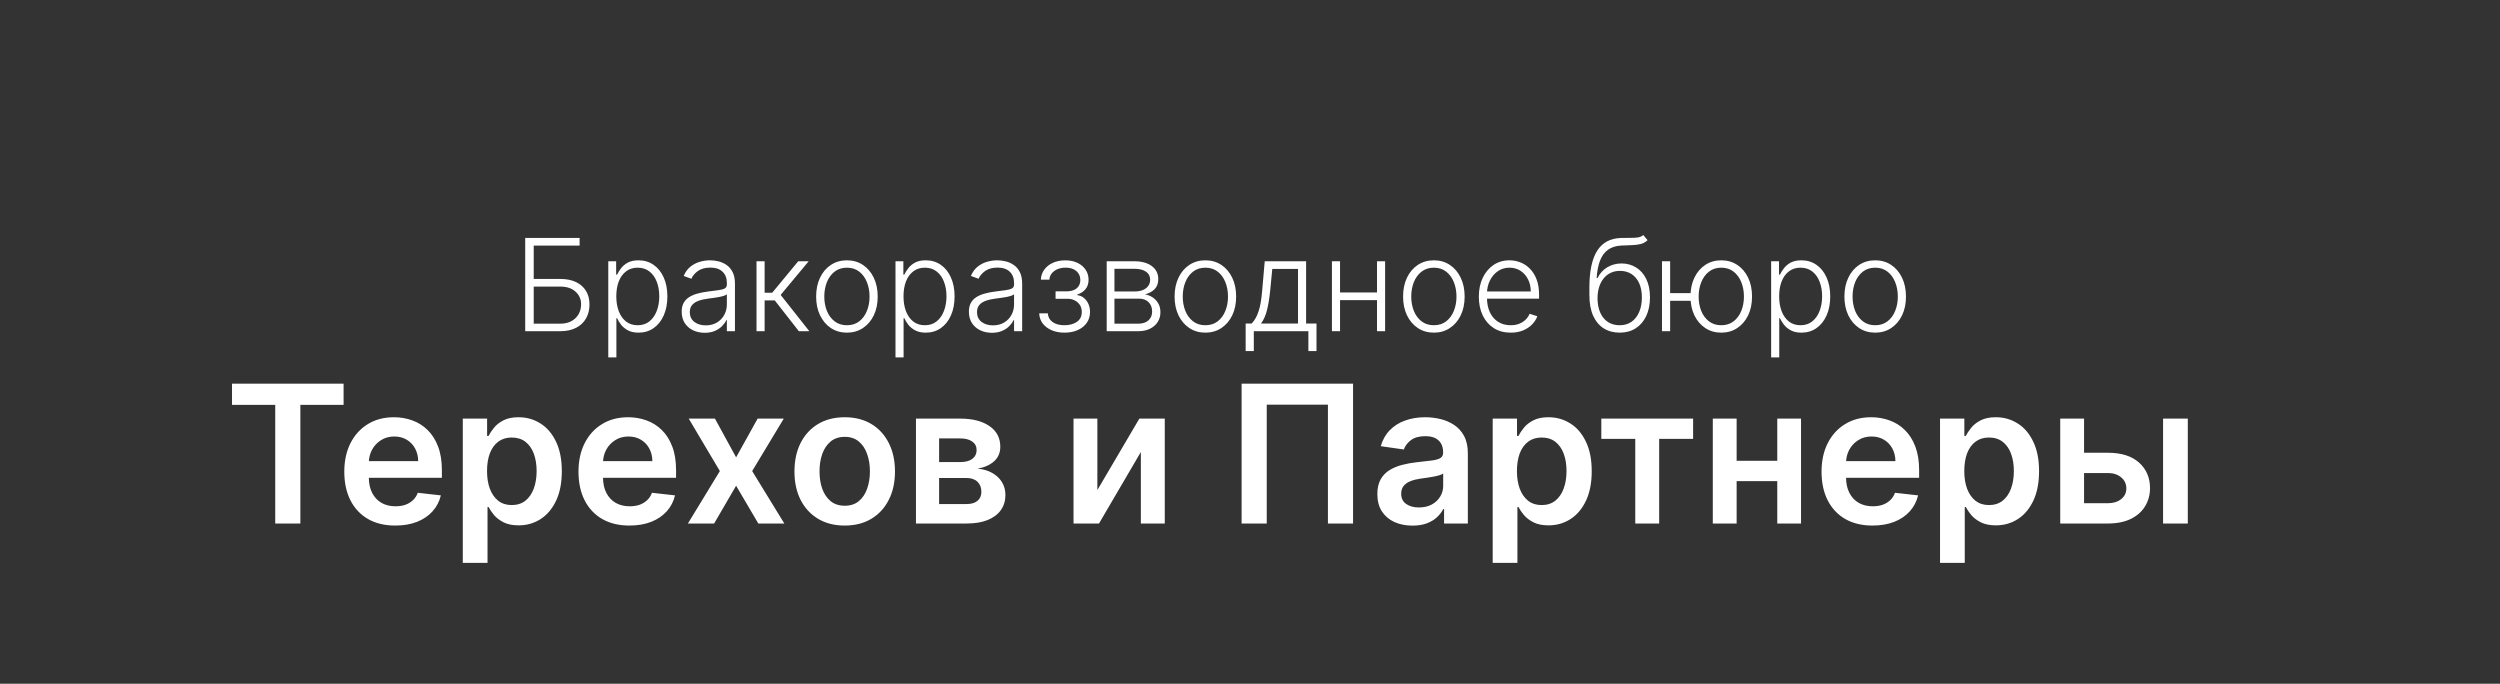
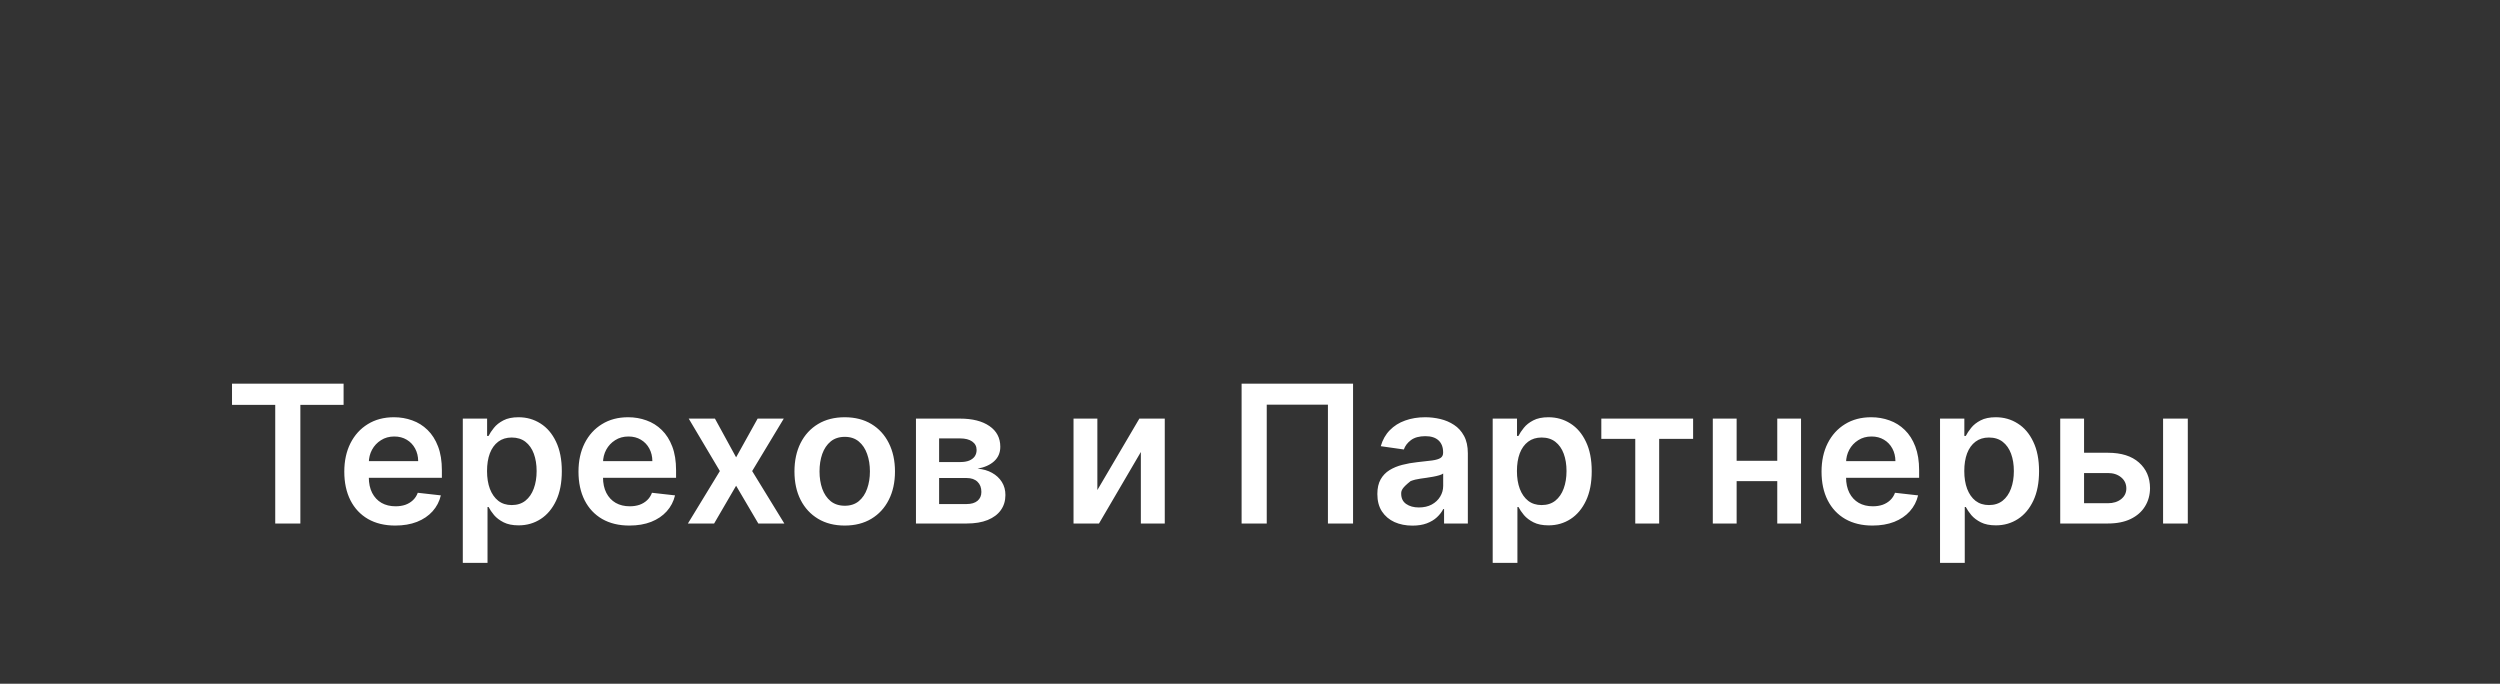
<svg xmlns="http://www.w3.org/2000/svg" width="234" height="64" viewBox="0 0 234 64" fill="none">
  <rect x="0" y="0" width="234" height="64" fill="#333333" stroke="none" />
-   <path d="M21.716 37.897V35.909H32.16V37.897H28.114V49H25.762V37.897H21.716ZM36.995 49.192C36.01 49.192 35.16 48.987 34.444 48.578C33.732 48.165 33.185 47.581 32.801 46.827C32.418 46.068 32.226 45.175 32.226 44.148C32.226 43.139 32.418 42.252 32.801 41.489C33.189 40.722 33.73 40.126 34.425 39.7C35.12 39.269 35.935 39.054 36.873 39.054C37.478 39.054 38.049 39.152 38.586 39.348C39.127 39.54 39.605 39.838 40.018 40.243C40.435 40.648 40.764 41.163 41.002 41.79C41.241 42.412 41.36 43.153 41.36 44.014V44.724H33.313V43.164H39.142C39.138 42.721 39.042 42.327 38.855 41.981C38.667 41.632 38.405 41.357 38.068 41.157C37.736 40.957 37.348 40.856 36.905 40.856C36.432 40.856 36.017 40.972 35.659 41.202C35.301 41.428 35.022 41.726 34.821 42.097C34.625 42.463 34.525 42.866 34.521 43.305V44.666C34.521 45.237 34.625 45.727 34.834 46.136C35.043 46.541 35.335 46.852 35.71 47.07C36.085 47.283 36.524 47.389 37.026 47.389C37.363 47.389 37.668 47.342 37.941 47.249C38.213 47.151 38.45 47.008 38.65 46.82C38.85 46.633 39.002 46.401 39.104 46.124L41.264 46.367C41.128 46.938 40.868 47.436 40.485 47.862C40.105 48.284 39.62 48.612 39.027 48.847C38.435 49.077 37.757 49.192 36.995 49.192ZM43.318 52.682V39.182H45.593V40.805H45.728C45.847 40.567 46.015 40.313 46.233 40.045C46.45 39.772 46.744 39.54 47.115 39.348C47.485 39.152 47.959 39.054 48.534 39.054C49.292 39.054 49.976 39.248 50.586 39.636C51.199 40.019 51.685 40.588 52.043 41.342C52.405 42.092 52.586 43.013 52.586 44.104C52.586 45.182 52.409 46.098 52.056 46.852C51.702 47.606 51.221 48.182 50.611 48.578C50.002 48.974 49.311 49.173 48.54 49.173C47.978 49.173 47.511 49.079 47.14 48.891C46.77 48.704 46.471 48.478 46.245 48.214C46.024 47.945 45.851 47.692 45.728 47.453H45.632V52.682H43.318ZM45.587 44.091C45.587 44.726 45.676 45.282 45.855 45.759C46.039 46.236 46.301 46.609 46.642 46.878C46.987 47.142 47.404 47.274 47.895 47.274C48.406 47.274 48.834 47.138 49.179 46.865C49.525 46.588 49.784 46.211 49.959 45.734C50.138 45.252 50.228 44.705 50.228 44.091C50.228 43.481 50.14 42.94 49.966 42.467C49.791 41.994 49.531 41.624 49.186 41.355C48.841 41.087 48.41 40.952 47.895 40.952C47.4 40.952 46.98 41.082 46.635 41.342C46.29 41.602 46.028 41.967 45.849 42.435C45.674 42.904 45.587 43.456 45.587 44.091ZM58.914 49.192C57.93 49.192 57.08 48.987 56.364 48.578C55.652 48.165 55.105 47.581 54.721 46.827C54.338 46.068 54.146 45.175 54.146 44.148C54.146 43.139 54.338 42.252 54.721 41.489C55.109 40.722 55.65 40.126 56.345 39.7C57.039 39.269 57.855 39.054 58.793 39.054C59.398 39.054 59.969 39.152 60.506 39.348C61.047 39.54 61.525 39.838 61.938 40.243C62.355 40.648 62.684 41.163 62.922 41.79C63.161 42.412 63.28 43.153 63.28 44.014V44.724H55.233V43.164H61.062C61.058 42.721 60.962 42.327 60.775 41.981C60.587 41.632 60.325 41.357 59.988 41.157C59.656 40.957 59.268 40.856 58.825 40.856C58.352 40.856 57.936 40.972 57.578 41.202C57.221 41.428 56.941 41.726 56.741 42.097C56.545 42.463 56.445 42.866 56.441 43.305V44.666C56.441 45.237 56.545 45.727 56.754 46.136C56.963 46.541 57.255 46.852 57.63 47.07C58.005 47.283 58.444 47.389 58.946 47.389C59.283 47.389 59.588 47.342 59.86 47.249C60.133 47.151 60.37 47.008 60.57 46.82C60.77 46.633 60.922 46.401 61.024 46.124L63.184 46.367C63.048 46.938 62.788 47.436 62.404 47.862C62.025 48.284 61.539 48.612 60.947 48.847C60.355 49.077 59.677 49.192 58.914 49.192ZM66.919 39.182L68.9 42.806L70.914 39.182H73.362L70.403 44.091L73.413 49H70.978L68.9 45.465L66.842 49H64.388L67.379 44.091L64.464 39.182H66.919ZM79.065 49.192C78.106 49.192 77.276 48.981 76.572 48.559C75.869 48.137 75.324 47.547 74.936 46.788C74.553 46.03 74.361 45.144 74.361 44.129C74.361 43.115 74.553 42.227 74.936 41.464C75.324 40.701 75.869 40.109 76.572 39.687C77.276 39.265 78.106 39.054 79.065 39.054C80.024 39.054 80.855 39.265 81.558 39.687C82.261 40.109 82.805 40.701 83.188 41.464C83.576 42.227 83.77 43.115 83.77 44.129C83.77 45.144 83.576 46.03 83.188 46.788C82.805 47.547 82.261 48.137 81.558 48.559C80.855 48.981 80.024 49.192 79.065 49.192ZM79.078 47.338C79.598 47.338 80.033 47.195 80.382 46.91C80.731 46.62 80.992 46.232 81.162 45.746C81.337 45.261 81.424 44.719 81.424 44.123C81.424 43.522 81.337 42.979 81.162 42.493C80.992 42.003 80.731 41.613 80.382 41.323C80.033 41.033 79.598 40.889 79.078 40.889C78.546 40.889 78.102 41.033 77.749 41.323C77.399 41.613 77.137 42.003 76.962 42.493C76.792 42.979 76.707 43.522 76.707 44.123C76.707 44.719 76.792 45.261 76.962 45.746C77.137 46.232 77.399 46.62 77.749 46.91C78.102 47.195 78.546 47.338 79.078 47.338ZM85.734 49V39.182H89.857C91.02 39.182 91.938 39.414 92.612 39.879C93.289 40.343 93.628 40.991 93.628 41.822C93.628 42.371 93.436 42.821 93.053 43.17C92.674 43.516 92.156 43.748 91.499 43.867C92.015 43.91 92.467 44.04 92.855 44.257C93.247 44.474 93.553 44.76 93.775 45.114C93.997 45.467 94.107 45.874 94.107 46.334C94.107 46.876 93.965 47.347 93.679 47.747C93.398 48.144 92.987 48.452 92.445 48.674C91.909 48.891 91.257 49 90.49 49H85.734ZM87.901 47.178H90.49C90.916 47.178 91.25 47.078 91.493 46.878C91.736 46.673 91.857 46.396 91.857 46.047C91.857 45.642 91.736 45.325 91.493 45.094C91.25 44.86 90.916 44.743 90.49 44.743H87.901V47.178ZM87.901 43.247H89.901C90.217 43.247 90.487 43.202 90.713 43.113C90.939 43.019 91.112 42.889 91.231 42.723C91.35 42.553 91.41 42.35 91.41 42.116C91.41 41.779 91.272 41.515 90.995 41.323C90.722 41.131 90.343 41.035 89.857 41.035H87.901V43.247ZM102.713 45.868L106.644 39.182H109.022V49H106.784V42.307L102.866 49H100.482V39.182H102.713V45.868ZM126.646 35.909V49H124.294V37.878H118.567V49H116.214V35.909H126.646ZM132.206 49.198C131.583 49.198 131.023 49.087 130.525 48.866C130.03 48.64 129.638 48.307 129.348 47.869C129.063 47.43 128.92 46.889 128.92 46.245C128.92 45.691 129.022 45.233 129.227 44.871C129.431 44.508 129.711 44.219 130.064 44.001C130.418 43.784 130.816 43.62 131.26 43.509C131.707 43.394 132.169 43.311 132.647 43.26C133.222 43.2 133.689 43.147 134.047 43.1C134.404 43.049 134.664 42.972 134.826 42.87C134.993 42.764 135.076 42.599 135.076 42.378V42.34C135.076 41.858 134.933 41.485 134.647 41.221C134.362 40.957 133.951 40.825 133.414 40.825C132.847 40.825 132.397 40.948 132.065 41.195C131.737 41.443 131.515 41.734 131.4 42.071L129.24 41.764C129.41 41.168 129.691 40.669 130.083 40.269C130.475 39.864 130.955 39.561 131.522 39.361C132.088 39.156 132.715 39.054 133.401 39.054C133.874 39.054 134.345 39.109 134.814 39.22C135.282 39.331 135.711 39.514 136.098 39.77C136.486 40.021 136.797 40.364 137.032 40.799C137.27 41.234 137.39 41.777 137.39 42.429V49H135.165V47.651H135.088C134.948 47.924 134.75 48.18 134.494 48.418C134.243 48.653 133.925 48.842 133.542 48.987C133.162 49.128 132.717 49.198 132.206 49.198ZM132.806 47.498C133.271 47.498 133.674 47.406 134.015 47.223C134.355 47.035 134.618 46.788 134.801 46.481C134.988 46.175 135.082 45.84 135.082 45.478V44.321C135.01 44.381 134.886 44.436 134.711 44.487C134.541 44.538 134.349 44.583 134.136 44.621C133.923 44.66 133.712 44.694 133.503 44.724C133.294 44.754 133.113 44.779 132.96 44.8C132.615 44.847 132.306 44.924 132.033 45.031C131.76 45.137 131.545 45.286 131.387 45.478C131.23 45.666 131.151 45.908 131.151 46.207C131.151 46.633 131.306 46.955 131.618 47.172C131.929 47.389 132.325 47.498 132.806 47.498ZM139.716 52.682V39.182H141.992V40.805H142.126C142.245 40.567 142.414 40.313 142.631 40.045C142.848 39.772 143.142 39.54 143.513 39.348C143.884 39.152 144.357 39.054 144.932 39.054C145.691 39.054 146.375 39.248 146.984 39.636C147.598 40.019 148.083 40.588 148.441 41.342C148.804 42.092 148.985 43.013 148.985 44.104C148.985 45.182 148.808 46.098 148.454 46.852C148.1 47.606 147.619 48.182 147.01 48.578C146.4 48.974 145.71 49.173 144.939 49.173C144.376 49.173 143.909 49.079 143.539 48.891C143.168 48.704 142.87 48.478 142.644 48.214C142.422 47.945 142.25 47.692 142.126 47.453H142.03V52.682H139.716ZM141.985 44.091C141.985 44.726 142.075 45.282 142.254 45.759C142.437 46.236 142.699 46.609 143.04 46.878C143.385 47.142 143.803 47.274 144.293 47.274C144.804 47.274 145.233 47.138 145.578 46.865C145.923 46.588 146.183 46.211 146.358 45.734C146.537 45.252 146.626 44.705 146.626 44.091C146.626 43.481 146.539 42.94 146.364 42.467C146.189 41.994 145.929 41.624 145.584 41.355C145.239 41.087 144.809 40.952 144.293 40.952C143.799 40.952 143.379 41.082 143.034 41.342C142.689 41.602 142.426 41.967 142.248 42.435C142.073 42.904 141.985 43.456 141.985 44.091ZM149.884 41.08V39.182H158.475V41.08H155.298V49H153.061V41.08H149.884ZM167.061 43.132V45.031H161.833V43.132H167.061ZM162.549 39.182V49H160.318V39.182H162.549ZM168.576 39.182V49H166.352V39.182H168.576ZM175.264 49.192C174.28 49.192 173.43 48.987 172.714 48.578C172.002 48.165 171.454 47.581 171.071 46.827C170.687 46.068 170.496 45.175 170.496 44.148C170.496 43.139 170.687 42.252 171.071 41.489C171.459 40.722 172 40.126 172.694 39.7C173.389 39.269 174.205 39.054 175.143 39.054C175.748 39.054 176.319 39.152 176.856 39.348C177.397 39.54 177.874 39.838 178.287 40.243C178.705 40.648 179.033 41.163 179.272 41.79C179.51 42.412 179.63 43.153 179.63 44.014V44.724H171.582V43.164H177.412C177.407 42.721 177.312 42.327 177.124 41.981C176.937 41.632 176.675 41.357 176.338 41.157C176.006 40.957 175.618 40.856 175.175 40.856C174.702 40.856 174.286 40.972 173.928 41.202C173.57 41.428 173.291 41.726 173.091 42.097C172.895 42.463 172.795 42.866 172.79 43.305V44.666C172.79 45.237 172.895 45.727 173.104 46.136C173.312 46.541 173.604 46.852 173.979 47.07C174.354 47.283 174.793 47.389 175.296 47.389C175.633 47.389 175.937 47.342 176.21 47.249C176.483 47.151 176.719 47.008 176.92 46.82C177.12 46.633 177.271 46.401 177.373 46.124L179.534 46.367C179.398 46.938 179.138 47.436 178.754 47.862C178.375 48.284 177.889 48.612 177.297 48.847C176.704 49.077 176.027 49.192 175.264 49.192ZM181.587 52.682V39.182H183.863V40.805H183.997C184.116 40.567 184.285 40.313 184.502 40.045C184.719 39.772 185.013 39.54 185.384 39.348C185.755 39.152 186.228 39.054 186.803 39.054C187.562 39.054 188.246 39.248 188.855 39.636C189.469 40.019 189.955 40.588 190.312 41.342C190.675 42.092 190.856 43.013 190.856 44.104C190.856 45.182 190.679 46.098 190.325 46.852C189.972 47.606 189.49 48.182 188.881 48.578C188.271 48.974 187.581 49.173 186.81 49.173C186.247 49.173 185.781 49.079 185.41 48.891C185.039 48.704 184.741 48.478 184.515 48.214C184.293 47.945 184.121 47.692 183.997 47.453H183.901V52.682H181.587ZM183.857 44.091C183.857 44.726 183.946 45.282 184.125 45.759C184.308 46.236 184.57 46.609 184.911 46.878C185.256 47.142 185.674 47.274 186.164 47.274C186.675 47.274 187.104 47.138 187.449 46.865C187.794 46.588 188.054 46.211 188.229 45.734C188.408 45.252 188.497 44.705 188.497 44.091C188.497 43.481 188.41 42.94 188.235 42.467C188.06 41.994 187.8 41.624 187.455 41.355C187.11 41.087 186.68 40.952 186.164 40.952C185.67 40.952 185.25 41.082 184.905 41.342C184.56 41.602 184.298 41.967 184.119 42.435C183.944 42.904 183.857 43.456 183.857 44.091ZM194.403 42.378H197.299C198.552 42.378 199.521 42.682 200.207 43.292C200.893 43.901 201.239 44.7 201.243 45.689C201.239 46.332 201.081 46.903 200.77 47.402C200.463 47.901 200.016 48.293 199.428 48.578C198.844 48.859 198.134 49 197.299 49H192.837V39.182H195.068V47.102H197.299C197.802 47.102 198.215 46.974 198.539 46.718C198.863 46.458 199.025 46.126 199.025 45.721C199.025 45.295 198.863 44.947 198.539 44.679C198.215 44.41 197.802 44.276 197.299 44.276H194.403V42.378ZM202.464 49V39.182H204.778V49H202.464Z" fill="white" />
-   <path d="M49.159 31V22.273H54.251V22.989H49.956V26.108H52.432C53.014 26.108 53.508 26.206 53.915 26.402C54.324 26.598 54.636 26.875 54.852 27.233C55.068 27.591 55.176 28.011 55.176 28.494C55.176 28.994 55.068 29.432 54.852 29.807C54.639 30.182 54.328 30.474 53.919 30.685C53.513 30.895 53.017 31 52.432 31H49.159ZM49.956 30.297H52.432C52.849 30.297 53.203 30.216 53.493 30.054C53.785 29.889 54.008 29.671 54.162 29.398C54.315 29.122 54.392 28.815 54.392 28.477C54.392 28.009 54.219 27.616 53.872 27.301C53.528 26.983 53.048 26.824 52.432 26.824H49.956V30.297ZM56.935 33.455V24.454H57.672V25.703H57.762C57.853 25.507 57.978 25.307 58.137 25.102C58.296 24.895 58.506 24.72 58.767 24.578C59.032 24.436 59.364 24.365 59.765 24.365C60.304 24.365 60.776 24.507 61.179 24.791C61.586 25.072 61.901 25.467 62.125 25.976C62.353 26.482 62.466 27.071 62.466 27.744C62.466 28.421 62.353 29.013 62.125 29.521C61.901 30.03 61.586 30.426 61.179 30.71C60.776 30.994 60.307 31.136 59.773 31.136C59.378 31.136 59.047 31.065 58.78 30.923C58.516 30.781 58.301 30.607 58.137 30.399C57.975 30.189 57.85 29.984 57.762 29.785H57.694V33.455H56.935ZM57.685 27.732C57.685 28.26 57.763 28.729 57.919 29.138C58.078 29.544 58.306 29.864 58.601 30.097C58.9 30.327 59.26 30.442 59.684 30.442C60.118 30.442 60.485 30.322 60.783 30.084C61.084 29.842 61.313 29.517 61.469 29.108C61.628 28.699 61.708 28.24 61.708 27.732C61.708 27.229 61.63 26.776 61.473 26.372C61.32 25.969 61.093 25.649 60.791 25.413C60.49 25.175 60.121 25.055 59.684 25.055C59.258 25.055 58.895 25.171 58.597 25.401C58.299 25.628 58.071 25.943 57.915 26.347C57.762 26.747 57.685 27.209 57.685 27.732ZM65.959 31.149C65.564 31.149 65.203 31.072 64.876 30.919C64.549 30.763 64.289 30.538 64.096 30.246C63.903 29.95 63.806 29.592 63.806 29.172C63.806 28.848 63.867 28.575 63.99 28.354C64.112 28.132 64.285 27.95 64.51 27.808C64.734 27.666 65 27.554 65.306 27.472C65.613 27.389 65.951 27.325 66.321 27.28C66.687 27.234 66.997 27.195 67.25 27.16C67.505 27.126 67.7 27.072 67.834 26.999C67.967 26.925 68.034 26.805 68.034 26.641V26.487C68.034 26.041 67.9 25.69 67.633 25.435C67.369 25.176 66.988 25.047 66.491 25.047C66.019 25.047 65.635 25.151 65.336 25.358C65.041 25.565 64.834 25.81 64.714 26.091L63.994 25.831C64.142 25.473 64.346 25.188 64.608 24.974C64.869 24.759 65.162 24.604 65.485 24.51C65.809 24.413 66.137 24.365 66.47 24.365C66.72 24.365 66.98 24.398 67.25 24.463C67.522 24.528 67.775 24.642 68.008 24.804C68.241 24.963 68.43 25.186 68.575 25.473C68.72 25.757 68.792 26.118 68.792 26.555V31H68.034V29.965H67.987C67.896 30.158 67.761 30.345 67.582 30.527C67.403 30.709 67.179 30.858 66.909 30.974C66.639 31.091 66.322 31.149 65.959 31.149ZM66.061 30.454C66.464 30.454 66.814 30.365 67.109 30.186C67.404 30.007 67.632 29.77 67.791 29.474C67.953 29.176 68.034 28.848 68.034 28.49V27.544C67.977 27.598 67.882 27.646 67.748 27.689C67.618 27.732 67.466 27.77 67.292 27.804C67.122 27.835 66.951 27.862 66.781 27.885C66.61 27.908 66.457 27.928 66.321 27.945C65.951 27.99 65.636 28.061 65.375 28.158C65.113 28.254 64.913 28.388 64.774 28.558C64.635 28.726 64.565 28.942 64.565 29.206C64.565 29.604 64.707 29.912 64.991 30.131C65.275 30.347 65.632 30.454 66.061 30.454ZM70.81 31V24.454H71.569V27.399H72.28L74.713 24.454H75.694L73.069 27.604L75.753 31H74.773L72.515 28.115H71.569V31H70.81ZM79.272 31.136C78.707 31.136 78.207 30.993 77.772 30.706C77.34 30.419 77.002 30.023 76.758 29.517C76.513 29.009 76.391 28.422 76.391 27.757C76.391 27.087 76.513 26.497 76.758 25.989C77.002 25.477 77.34 25.079 77.772 24.796C78.207 24.509 78.707 24.365 79.272 24.365C79.837 24.365 80.336 24.509 80.768 24.796C81.2 25.082 81.538 25.48 81.782 25.989C82.029 26.497 82.153 27.087 82.153 27.757C82.153 28.422 82.031 29.009 81.786 29.517C81.542 30.023 81.202 30.419 80.768 30.706C80.336 30.993 79.837 31.136 79.272 31.136ZM79.272 30.442C79.727 30.442 80.112 30.32 80.427 30.075C80.742 29.831 80.981 29.506 81.143 29.099C81.308 28.693 81.39 28.246 81.39 27.757C81.39 27.268 81.308 26.82 81.143 26.41C80.981 26.001 80.742 25.673 80.427 25.426C80.112 25.179 79.727 25.055 79.272 25.055C78.82 25.055 78.435 25.179 78.117 25.426C77.802 25.673 77.562 26.001 77.397 26.41C77.235 26.82 77.154 27.268 77.154 27.757C77.154 28.246 77.235 28.693 77.397 29.099C77.562 29.506 77.802 29.831 78.117 30.075C78.433 30.32 78.817 30.442 79.272 30.442ZM83.818 33.455V24.454H84.555V25.703H84.644C84.735 25.507 84.86 25.307 85.019 25.102C85.179 24.895 85.389 24.72 85.65 24.578C85.914 24.436 86.247 24.365 86.647 24.365C87.187 24.365 87.659 24.507 88.062 24.791C88.468 25.072 88.784 25.467 89.008 25.976C89.235 26.482 89.349 27.071 89.349 27.744C89.349 28.421 89.235 29.013 89.008 29.521C88.784 30.03 88.468 30.426 88.062 30.71C87.659 30.994 87.19 31.136 86.656 31.136C86.261 31.136 85.93 31.065 85.663 30.923C85.399 30.781 85.184 30.607 85.019 30.399C84.858 30.189 84.733 29.984 84.644 29.785H84.576V33.455H83.818ZM84.568 27.732C84.568 28.26 84.646 28.729 84.802 29.138C84.961 29.544 85.189 29.864 85.484 30.097C85.782 30.327 86.143 30.442 86.566 30.442C87.001 30.442 87.368 30.322 87.666 30.084C87.967 29.842 88.196 29.517 88.352 29.108C88.511 28.699 88.591 28.24 88.591 27.732C88.591 27.229 88.512 26.776 88.356 26.372C88.203 25.969 87.975 25.649 87.674 25.413C87.373 25.175 87.004 25.055 86.566 25.055C86.14 25.055 85.778 25.171 85.48 25.401C85.181 25.628 84.954 25.943 84.798 26.347C84.644 26.747 84.568 27.209 84.568 27.732ZM92.841 31.149C92.446 31.149 92.086 31.072 91.759 30.919C91.432 30.763 91.172 30.538 90.979 30.246C90.786 29.95 90.689 29.592 90.689 29.172C90.689 28.848 90.75 28.575 90.873 28.354C90.995 28.132 91.168 27.95 91.392 27.808C91.617 27.666 91.882 27.554 92.189 27.472C92.496 27.389 92.834 27.325 93.204 27.28C93.57 27.234 93.88 27.195 94.132 27.16C94.388 27.126 94.583 27.072 94.716 26.999C94.85 26.925 94.916 26.805 94.916 26.641V26.487C94.916 26.041 94.783 25.69 94.516 25.435C94.252 25.176 93.871 25.047 93.374 25.047C92.902 25.047 92.517 25.151 92.219 25.358C91.924 25.565 91.716 25.81 91.597 26.091L90.877 25.831C91.025 25.473 91.229 25.188 91.49 24.974C91.752 24.759 92.044 24.604 92.368 24.51C92.692 24.413 93.02 24.365 93.353 24.365C93.603 24.365 93.863 24.398 94.132 24.463C94.405 24.528 94.658 24.642 94.891 24.804C95.124 24.963 95.313 25.186 95.458 25.473C95.603 25.757 95.675 26.118 95.675 26.555V31H94.916V29.965H94.87C94.779 30.158 94.644 30.345 94.465 30.527C94.286 30.709 94.061 30.858 93.791 30.974C93.522 31.091 93.205 31.149 92.841 31.149ZM92.944 30.454C93.347 30.454 93.696 30.365 93.992 30.186C94.287 30.007 94.515 29.77 94.674 29.474C94.836 29.176 94.916 28.848 94.916 28.49V27.544C94.86 27.598 94.765 27.646 94.631 27.689C94.5 27.732 94.348 27.77 94.175 27.804C94.005 27.835 93.834 27.862 93.664 27.885C93.493 27.908 93.34 27.928 93.204 27.945C92.834 27.99 92.519 28.061 92.257 28.158C91.996 28.254 91.796 28.388 91.657 28.558C91.517 28.726 91.448 28.942 91.448 29.206C91.448 29.604 91.59 29.912 91.874 30.131C92.158 30.347 92.515 30.454 92.944 30.454ZM97.271 29.329H98.076C98.099 29.679 98.25 29.952 98.528 30.148C98.806 30.344 99.173 30.442 99.627 30.442C100.099 30.442 100.488 30.337 100.795 30.126C101.102 29.913 101.255 29.604 101.255 29.197C101.255 28.95 101.197 28.736 101.081 28.554C100.967 28.372 100.811 28.23 100.612 28.128C100.416 28.023 100.193 27.969 99.943 27.966H98.801V27.271H99.93C100.319 27.249 100.615 27.143 100.816 26.956C101.018 26.766 101.119 26.517 101.119 26.21C101.119 25.861 100.995 25.581 100.748 25.371C100.501 25.158 100.166 25.051 99.743 25.051C99.314 25.051 98.957 25.156 98.673 25.366C98.389 25.577 98.238 25.847 98.221 26.176H97.424C97.439 25.821 97.545 25.509 97.744 25.239C97.943 24.966 98.211 24.753 98.549 24.599C98.89 24.446 99.277 24.369 99.709 24.369C100.152 24.369 100.537 24.449 100.863 24.608C101.19 24.767 101.443 24.984 101.622 25.26C101.801 25.533 101.89 25.842 101.89 26.189C101.89 26.55 101.791 26.847 101.592 27.079C101.396 27.31 101.145 27.472 100.838 27.565V27.629C101.071 27.655 101.275 27.74 101.451 27.885C101.63 28.03 101.771 28.216 101.873 28.443C101.975 28.671 102.027 28.922 102.027 29.197C102.027 29.584 101.926 29.923 101.724 30.216C101.522 30.506 101.241 30.732 100.88 30.893C100.522 31.055 100.109 31.136 99.64 31.136C99.189 31.136 98.787 31.061 98.434 30.91C98.082 30.757 97.802 30.546 97.595 30.276C97.39 30.003 97.282 29.688 97.271 29.329ZM103.587 31V24.454H106.165C106.862 24.454 107.41 24.605 107.81 24.906C108.214 25.207 108.415 25.614 108.415 26.125C108.415 26.514 108.303 26.825 108.079 27.058C107.854 27.291 107.553 27.456 107.175 27.553C107.428 27.595 107.663 27.688 107.879 27.829C108.097 27.972 108.275 28.159 108.411 28.392C108.548 28.625 108.616 28.903 108.616 29.227C108.616 29.568 108.531 29.872 108.36 30.139C108.19 30.406 107.95 30.616 107.64 30.77C107.33 30.923 106.964 31 106.54 31H103.587ZM104.312 30.297H106.54C106.941 30.297 107.258 30.195 107.491 29.99C107.724 29.783 107.84 29.507 107.84 29.163C107.84 28.797 107.729 28.504 107.508 28.285C107.289 28.064 106.995 27.953 106.626 27.953H104.312V30.297ZM104.312 27.28H106.212C106.508 27.28 106.763 27.234 106.979 27.143C107.195 27.053 107.362 26.925 107.478 26.76C107.597 26.592 107.656 26.396 107.653 26.172C107.653 25.851 107.522 25.602 107.261 25.426C106.999 25.247 106.634 25.158 106.165 25.158H104.312V27.28ZM112.823 31.136C112.257 31.136 111.757 30.993 111.323 30.706C110.891 30.419 110.553 30.023 110.309 29.517C110.064 29.009 109.942 28.422 109.942 27.757C109.942 27.087 110.064 26.497 110.309 25.989C110.553 25.477 110.891 25.079 111.323 24.796C111.757 24.509 112.257 24.365 112.823 24.365C113.388 24.365 113.887 24.509 114.319 24.796C114.75 25.082 115.088 25.48 115.333 25.989C115.58 26.497 115.703 27.087 115.703 27.757C115.703 28.422 115.581 29.009 115.337 29.517C115.093 30.023 114.753 30.419 114.319 30.706C113.887 30.993 113.388 31.136 112.823 31.136ZM112.823 30.442C113.277 30.442 113.662 30.32 113.978 30.075C114.293 29.831 114.532 29.506 114.694 29.099C114.858 28.693 114.941 28.246 114.941 27.757C114.941 27.268 114.858 26.82 114.694 26.41C114.532 26.001 114.293 25.673 113.978 25.426C113.662 25.179 113.277 25.055 112.823 25.055C112.371 25.055 111.986 25.179 111.668 25.426C111.353 25.673 111.113 26.001 110.948 26.41C110.786 26.82 110.705 27.268 110.705 27.757C110.705 28.246 110.786 28.693 110.948 29.099C111.113 29.506 111.353 29.831 111.668 30.075C111.983 30.32 112.368 30.442 112.823 30.442ZM116.593 32.862V30.284H117.16C117.302 30.125 117.425 29.953 117.531 29.768C117.636 29.584 117.727 29.374 117.803 29.138C117.883 28.899 117.95 28.622 118.004 28.307C118.058 27.989 118.103 27.618 118.14 27.195L118.379 24.454H122.252V30.284H123.224V32.862H122.465V31H117.356V32.862H116.593ZM118.033 30.284H121.494V25.171H119.086L118.89 27.195C118.822 27.882 118.725 28.482 118.6 28.993C118.475 29.504 118.286 29.935 118.033 30.284ZM129.088 27.374V28.09H125.24V27.374H129.088ZM125.428 24.454V31H124.669V24.454H125.428ZM129.647 24.454V31H128.888V24.454H129.647ZM134.21 31.136C133.644 31.136 133.144 30.993 132.71 30.706C132.278 30.419 131.94 30.023 131.695 29.517C131.451 29.009 131.329 28.422 131.329 27.757C131.329 27.087 131.451 26.497 131.695 25.989C131.94 25.477 132.278 25.079 132.71 24.796C133.144 24.509 133.644 24.365 134.21 24.365C134.775 24.365 135.273 24.509 135.705 24.796C136.137 25.082 136.475 25.48 136.719 25.989C136.967 26.497 137.09 27.087 137.09 27.757C137.09 28.422 136.968 29.009 136.724 29.517C136.479 30.023 136.14 30.419 135.705 30.706C135.273 30.993 134.775 31.136 134.21 31.136ZM134.21 30.442C134.664 30.442 135.049 30.32 135.364 30.075C135.68 29.831 135.918 29.506 136.08 29.099C136.245 28.693 136.327 28.246 136.327 27.757C136.327 27.268 136.245 26.82 136.08 26.41C135.918 26.001 135.68 25.673 135.364 25.426C135.049 25.179 134.664 25.055 134.21 25.055C133.758 25.055 133.373 25.179 133.055 25.426C132.739 25.673 132.499 26.001 132.335 26.41C132.173 26.82 132.092 27.268 132.092 27.757C132.092 28.246 132.173 28.693 132.335 29.099C132.499 29.506 132.739 29.831 133.055 30.075C133.37 30.32 133.755 30.442 134.21 30.442ZM141.402 31.136C140.791 31.136 140.262 30.994 139.816 30.71C139.37 30.423 139.025 30.027 138.781 29.521C138.539 29.013 138.419 28.428 138.419 27.766C138.419 27.107 138.539 26.521 138.781 26.01C139.025 25.496 139.362 25.094 139.791 24.804C140.223 24.511 140.721 24.365 141.287 24.365C141.642 24.365 141.984 24.43 142.314 24.561C142.643 24.689 142.939 24.886 143.2 25.153C143.464 25.418 143.673 25.751 143.826 26.155C143.98 26.555 144.056 27.03 144.056 27.578V27.953H138.943V27.284H143.281C143.281 26.864 143.196 26.486 143.025 26.151C142.858 25.812 142.623 25.546 142.322 25.349C142.024 25.153 141.679 25.055 141.287 25.055C140.872 25.055 140.507 25.166 140.191 25.388C139.876 25.609 139.629 25.902 139.45 26.266C139.274 26.629 139.184 27.027 139.181 27.459V27.859C139.181 28.379 139.271 28.834 139.45 29.223C139.632 29.609 139.889 29.909 140.221 30.122C140.554 30.335 140.947 30.442 141.402 30.442C141.711 30.442 141.983 30.393 142.216 30.297C142.451 30.2 142.649 30.071 142.808 29.909C142.97 29.744 143.092 29.564 143.174 29.368L143.895 29.602C143.795 29.878 143.632 30.132 143.404 30.365C143.18 30.598 142.899 30.785 142.561 30.928C142.225 31.067 141.839 31.136 141.402 31.136ZM153.816 22L154.212 22.482C154.033 22.655 153.819 22.774 153.569 22.84C153.322 22.902 153.045 22.938 152.738 22.946C152.434 22.954 152.106 22.967 151.754 22.984C151.248 23.01 150.832 23.142 150.505 23.381C150.178 23.616 149.93 23.957 149.759 24.403C149.592 24.847 149.487 25.388 149.444 26.027H149.529C149.748 25.581 150.056 25.241 150.454 25.009C150.854 24.776 151.295 24.659 151.775 24.659C152.278 24.659 152.729 24.783 153.13 25.03C153.533 25.274 153.852 25.634 154.085 26.108C154.32 26.579 154.438 27.155 154.438 27.834C154.438 28.504 154.32 29.088 154.085 29.585C153.849 30.079 153.519 30.462 153.096 30.732C152.673 31.001 152.177 31.136 151.609 31.136C151.038 31.136 150.538 31.003 150.109 30.736C149.683 30.466 149.352 30.07 149.116 29.547C148.883 29.021 148.766 28.375 148.766 27.608V26.922C148.766 25.396 149.008 24.249 149.491 23.479C149.974 22.709 150.717 22.307 151.719 22.273C152.043 22.261 152.337 22.259 152.602 22.264C152.866 22.267 153.099 22.254 153.3 22.226C153.502 22.195 153.674 22.119 153.816 22ZM151.609 30.442C152.032 30.442 152.398 30.335 152.708 30.122C153.018 29.906 153.256 29.602 153.424 29.21C153.594 28.818 153.68 28.359 153.68 27.834C153.68 27.311 153.593 26.865 153.42 26.496C153.249 26.126 153.011 25.844 152.704 25.648C152.397 25.452 152.038 25.354 151.626 25.354C151.302 25.354 151.011 25.416 150.752 25.541C150.496 25.663 150.278 25.838 150.096 26.065C149.914 26.293 149.775 26.56 149.678 26.866C149.582 27.173 149.532 27.51 149.529 27.876C149.529 28.669 149.714 29.296 150.083 29.756C150.455 30.213 150.964 30.442 151.609 30.442ZM158.916 27.438V28.153H155.716V27.438H158.916ZM156.325 24.454V31H155.562V24.454H156.325ZM161.11 31.136C160.545 31.136 160.047 30.993 159.615 30.706C159.183 30.419 158.843 30.023 158.596 29.517C158.352 29.009 158.23 28.422 158.23 27.757C158.23 27.087 158.352 26.497 158.596 25.989C158.843 25.477 159.183 25.079 159.615 24.796C160.047 24.509 160.545 24.365 161.11 24.365C161.676 24.365 162.174 24.509 162.606 24.796C163.041 25.082 163.38 25.48 163.625 25.989C163.869 26.497 163.991 27.087 163.991 27.757C163.991 28.422 163.869 29.009 163.625 29.517C163.38 30.023 163.041 30.419 162.606 30.706C162.174 30.993 161.676 31.136 161.11 31.136ZM161.11 30.442C161.565 30.442 161.95 30.32 162.265 30.075C162.581 29.831 162.821 29.506 162.985 29.099C163.15 28.693 163.233 28.246 163.233 27.757C163.233 27.268 163.15 26.82 162.985 26.41C162.821 26.001 162.581 25.673 162.265 25.426C161.95 25.179 161.565 25.055 161.11 25.055C160.659 25.055 160.275 25.179 159.96 25.426C159.645 25.673 159.404 26.001 159.24 26.41C159.075 26.82 158.993 27.268 158.993 27.757C158.993 28.246 159.074 28.693 159.235 29.099C159.4 29.506 159.64 29.831 159.956 30.075C160.274 30.32 160.659 30.442 161.11 30.442ZM165.779 33.455V24.454H166.516V25.703H166.605C166.696 25.507 166.821 25.307 166.98 25.102C167.14 24.895 167.35 24.72 167.611 24.578C167.875 24.436 168.208 24.365 168.608 24.365C169.148 24.365 169.62 24.507 170.023 24.791C170.429 25.072 170.745 25.467 170.969 25.976C171.196 26.482 171.31 27.071 171.31 27.744C171.31 28.421 171.196 29.013 170.969 29.521C170.745 30.03 170.429 30.426 170.023 30.71C169.62 30.994 169.151 31.136 168.617 31.136C168.222 31.136 167.891 31.065 167.624 30.923C167.36 30.781 167.145 30.607 166.98 30.399C166.819 30.189 166.694 29.984 166.605 29.785H166.537V33.455H165.779ZM166.529 27.732C166.529 28.26 166.607 28.729 166.763 29.138C166.922 29.544 167.15 29.864 167.445 30.097C167.743 30.327 168.104 30.442 168.527 30.442C168.962 30.442 169.328 30.322 169.627 30.084C169.928 29.842 170.157 29.517 170.313 29.108C170.472 28.699 170.551 28.24 170.551 27.732C170.551 27.229 170.473 26.776 170.317 26.372C170.164 25.969 169.936 25.649 169.635 25.413C169.334 25.175 168.965 25.055 168.527 25.055C168.101 25.055 167.739 25.171 167.441 25.401C167.142 25.628 166.915 25.943 166.759 26.347C166.605 26.747 166.529 27.209 166.529 27.732ZM175.518 31.136C174.953 31.136 174.453 30.993 174.018 30.706C173.586 30.419 173.248 30.023 173.004 29.517C172.76 29.009 172.637 28.422 172.637 27.757C172.637 27.087 172.76 26.497 173.004 25.989C173.248 25.477 173.586 25.079 174.018 24.796C174.453 24.509 174.953 24.365 175.518 24.365C176.083 24.365 176.582 24.509 177.014 24.796C177.446 25.082 177.784 25.48 178.028 25.989C178.275 26.497 178.399 27.087 178.399 27.757C178.399 28.422 178.277 29.009 178.032 29.517C177.788 30.023 177.449 30.419 177.014 30.706C176.582 30.993 176.083 31.136 175.518 31.136ZM175.518 30.442C175.973 30.442 176.358 30.32 176.673 30.075C176.988 29.831 177.227 29.506 177.389 29.099C177.554 28.693 177.636 28.246 177.636 27.757C177.636 27.268 177.554 26.82 177.389 26.41C177.227 26.001 176.988 25.673 176.673 25.426C176.358 25.179 175.973 25.055 175.518 25.055C175.066 25.055 174.681 25.179 174.363 25.426C174.048 25.673 173.808 26.001 173.643 26.41C173.481 26.82 173.4 27.268 173.4 27.757C173.4 28.246 173.481 28.693 173.643 29.099C173.808 29.506 174.048 29.831 174.363 30.075C174.679 30.32 175.064 30.442 175.518 30.442Z" fill="white" />
+   <path d="M21.716 37.897V35.909H32.16V37.897H28.114V49H25.762V37.897H21.716ZM36.995 49.192C36.01 49.192 35.16 48.987 34.444 48.578C33.732 48.165 33.185 47.581 32.801 46.827C32.418 46.068 32.226 45.175 32.226 44.148C32.226 43.139 32.418 42.252 32.801 41.489C33.189 40.722 33.73 40.126 34.425 39.7C35.12 39.269 35.935 39.054 36.873 39.054C37.478 39.054 38.049 39.152 38.586 39.348C39.127 39.54 39.605 39.838 40.018 40.243C40.435 40.648 40.764 41.163 41.002 41.79C41.241 42.412 41.36 43.153 41.36 44.014V44.724H33.313V43.164H39.142C39.138 42.721 39.042 42.327 38.855 41.981C38.667 41.632 38.405 41.357 38.068 41.157C37.736 40.957 37.348 40.856 36.905 40.856C36.432 40.856 36.017 40.972 35.659 41.202C35.301 41.428 35.022 41.726 34.821 42.097C34.625 42.463 34.525 42.866 34.521 43.305V44.666C34.521 45.237 34.625 45.727 34.834 46.136C35.043 46.541 35.335 46.852 35.71 47.07C36.085 47.283 36.524 47.389 37.026 47.389C37.363 47.389 37.668 47.342 37.941 47.249C38.213 47.151 38.45 47.008 38.65 46.82C38.85 46.633 39.002 46.401 39.104 46.124L41.264 46.367C41.128 46.938 40.868 47.436 40.485 47.862C40.105 48.284 39.62 48.612 39.027 48.847C38.435 49.077 37.757 49.192 36.995 49.192ZM43.318 52.682V39.182H45.593V40.805H45.728C45.847 40.567 46.015 40.313 46.233 40.045C46.45 39.772 46.744 39.54 47.115 39.348C47.485 39.152 47.959 39.054 48.534 39.054C49.292 39.054 49.976 39.248 50.586 39.636C51.199 40.019 51.685 40.588 52.043 41.342C52.405 42.092 52.586 43.013 52.586 44.104C52.586 45.182 52.409 46.098 52.056 46.852C51.702 47.606 51.221 48.182 50.611 48.578C50.002 48.974 49.311 49.173 48.54 49.173C47.978 49.173 47.511 49.079 47.14 48.891C46.77 48.704 46.471 48.478 46.245 48.214C46.024 47.945 45.851 47.692 45.728 47.453H45.632V52.682H43.318ZM45.587 44.091C45.587 44.726 45.676 45.282 45.855 45.759C46.039 46.236 46.301 46.609 46.642 46.878C46.987 47.142 47.404 47.274 47.895 47.274C48.406 47.274 48.834 47.138 49.179 46.865C49.525 46.588 49.784 46.211 49.959 45.734C50.138 45.252 50.228 44.705 50.228 44.091C50.228 43.481 50.14 42.94 49.966 42.467C49.791 41.994 49.531 41.624 49.186 41.355C48.841 41.087 48.41 40.952 47.895 40.952C47.4 40.952 46.98 41.082 46.635 41.342C46.29 41.602 46.028 41.967 45.849 42.435C45.674 42.904 45.587 43.456 45.587 44.091ZM58.914 49.192C57.93 49.192 57.08 48.987 56.364 48.578C55.652 48.165 55.105 47.581 54.721 46.827C54.338 46.068 54.146 45.175 54.146 44.148C54.146 43.139 54.338 42.252 54.721 41.489C55.109 40.722 55.65 40.126 56.345 39.7C57.039 39.269 57.855 39.054 58.793 39.054C59.398 39.054 59.969 39.152 60.506 39.348C61.047 39.54 61.525 39.838 61.938 40.243C62.355 40.648 62.684 41.163 62.922 41.79C63.161 42.412 63.28 43.153 63.28 44.014V44.724H55.233V43.164H61.062C61.058 42.721 60.962 42.327 60.775 41.981C60.587 41.632 60.325 41.357 59.988 41.157C59.656 40.957 59.268 40.856 58.825 40.856C58.352 40.856 57.936 40.972 57.578 41.202C57.221 41.428 56.941 41.726 56.741 42.097C56.545 42.463 56.445 42.866 56.441 43.305V44.666C56.441 45.237 56.545 45.727 56.754 46.136C56.963 46.541 57.255 46.852 57.63 47.07C58.005 47.283 58.444 47.389 58.946 47.389C59.283 47.389 59.588 47.342 59.86 47.249C60.133 47.151 60.37 47.008 60.57 46.82C60.77 46.633 60.922 46.401 61.024 46.124L63.184 46.367C63.048 46.938 62.788 47.436 62.404 47.862C62.025 48.284 61.539 48.612 60.947 48.847C60.355 49.077 59.677 49.192 58.914 49.192ZM66.919 39.182L68.9 42.806L70.914 39.182H73.362L70.403 44.091L73.413 49H70.978L68.9 45.465L66.842 49H64.388L67.379 44.091L64.464 39.182H66.919ZM79.065 49.192C78.106 49.192 77.276 48.981 76.572 48.559C75.869 48.137 75.324 47.547 74.936 46.788C74.553 46.03 74.361 45.144 74.361 44.129C74.361 43.115 74.553 42.227 74.936 41.464C75.324 40.701 75.869 40.109 76.572 39.687C77.276 39.265 78.106 39.054 79.065 39.054C80.024 39.054 80.855 39.265 81.558 39.687C82.261 40.109 82.805 40.701 83.188 41.464C83.576 42.227 83.77 43.115 83.77 44.129C83.77 45.144 83.576 46.03 83.188 46.788C82.805 47.547 82.261 48.137 81.558 48.559C80.855 48.981 80.024 49.192 79.065 49.192ZM79.078 47.338C79.598 47.338 80.033 47.195 80.382 46.91C80.731 46.62 80.992 46.232 81.162 45.746C81.337 45.261 81.424 44.719 81.424 44.123C81.424 43.522 81.337 42.979 81.162 42.493C80.992 42.003 80.731 41.613 80.382 41.323C80.033 41.033 79.598 40.889 79.078 40.889C78.546 40.889 78.102 41.033 77.749 41.323C77.399 41.613 77.137 42.003 76.962 42.493C76.792 42.979 76.707 43.522 76.707 44.123C76.707 44.719 76.792 45.261 76.962 45.746C77.137 46.232 77.399 46.62 77.749 46.91C78.102 47.195 78.546 47.338 79.078 47.338ZM85.734 49V39.182H89.857C91.02 39.182 91.938 39.414 92.612 39.879C93.289 40.343 93.628 40.991 93.628 41.822C93.628 42.371 93.436 42.821 93.053 43.17C92.674 43.516 92.156 43.748 91.499 43.867C92.015 43.91 92.467 44.04 92.855 44.257C93.247 44.474 93.553 44.76 93.775 45.114C93.997 45.467 94.107 45.874 94.107 46.334C94.107 46.876 93.965 47.347 93.679 47.747C93.398 48.144 92.987 48.452 92.445 48.674C91.909 48.891 91.257 49 90.49 49H85.734ZM87.901 47.178H90.49C90.916 47.178 91.25 47.078 91.493 46.878C91.736 46.673 91.857 46.396 91.857 46.047C91.857 45.642 91.736 45.325 91.493 45.094C91.25 44.86 90.916 44.743 90.49 44.743H87.901V47.178ZM87.901 43.247H89.901C90.217 43.247 90.487 43.202 90.713 43.113C90.939 43.019 91.112 42.889 91.231 42.723C91.35 42.553 91.41 42.35 91.41 42.116C91.41 41.779 91.272 41.515 90.995 41.323C90.722 41.131 90.343 41.035 89.857 41.035H87.901V43.247ZM102.713 45.868L106.644 39.182H109.022V49H106.784V42.307L102.866 49H100.482V39.182H102.713V45.868ZM126.646 35.909V49H124.294V37.878H118.567V49H116.214V35.909H126.646ZM132.206 49.198C131.583 49.198 131.023 49.087 130.525 48.866C130.03 48.64 129.638 48.307 129.348 47.869C129.063 47.43 128.92 46.889 128.92 46.245C128.92 45.691 129.022 45.233 129.227 44.871C129.431 44.508 129.711 44.219 130.064 44.001C130.418 43.784 130.816 43.62 131.26 43.509C131.707 43.394 132.169 43.311 132.647 43.26C133.222 43.2 133.689 43.147 134.047 43.1C134.404 43.049 134.664 42.972 134.826 42.87C134.993 42.764 135.076 42.599 135.076 42.378V42.34C135.076 41.858 134.933 41.485 134.647 41.221C134.362 40.957 133.951 40.825 133.414 40.825C132.847 40.825 132.397 40.948 132.065 41.195C131.737 41.443 131.515 41.734 131.4 42.071L129.24 41.764C129.41 41.168 129.691 40.669 130.083 40.269C130.475 39.864 130.955 39.561 131.522 39.361C132.088 39.156 132.715 39.054 133.401 39.054C133.874 39.054 134.345 39.109 134.814 39.22C135.282 39.331 135.711 39.514 136.098 39.77C136.486 40.021 136.797 40.364 137.032 40.799C137.27 41.234 137.39 41.777 137.39 42.429V49H135.165V47.651H135.088C134.948 47.924 134.75 48.18 134.494 48.418C134.243 48.653 133.925 48.842 133.542 48.987C133.162 49.128 132.717 49.198 132.206 49.198ZM132.806 47.498C133.271 47.498 133.674 47.406 134.015 47.223C134.355 47.035 134.618 46.788 134.801 46.481C134.988 46.175 135.082 45.84 135.082 45.478V44.321C135.01 44.381 134.886 44.436 134.711 44.487C134.541 44.538 134.349 44.583 134.136 44.621C133.923 44.66 133.712 44.694 133.503 44.724C133.294 44.754 133.113 44.779 132.96 44.8C132.615 44.847 132.306 44.924 132.033 45.031C131.23 45.666 131.151 45.908 131.151 46.207C131.151 46.633 131.306 46.955 131.618 47.172C131.929 47.389 132.325 47.498 132.806 47.498ZM139.716 52.682V39.182H141.992V40.805H142.126C142.245 40.567 142.414 40.313 142.631 40.045C142.848 39.772 143.142 39.54 143.513 39.348C143.884 39.152 144.357 39.054 144.932 39.054C145.691 39.054 146.375 39.248 146.984 39.636C147.598 40.019 148.083 40.588 148.441 41.342C148.804 42.092 148.985 43.013 148.985 44.104C148.985 45.182 148.808 46.098 148.454 46.852C148.1 47.606 147.619 48.182 147.01 48.578C146.4 48.974 145.71 49.173 144.939 49.173C144.376 49.173 143.909 49.079 143.539 48.891C143.168 48.704 142.87 48.478 142.644 48.214C142.422 47.945 142.25 47.692 142.126 47.453H142.03V52.682H139.716ZM141.985 44.091C141.985 44.726 142.075 45.282 142.254 45.759C142.437 46.236 142.699 46.609 143.04 46.878C143.385 47.142 143.803 47.274 144.293 47.274C144.804 47.274 145.233 47.138 145.578 46.865C145.923 46.588 146.183 46.211 146.358 45.734C146.537 45.252 146.626 44.705 146.626 44.091C146.626 43.481 146.539 42.94 146.364 42.467C146.189 41.994 145.929 41.624 145.584 41.355C145.239 41.087 144.809 40.952 144.293 40.952C143.799 40.952 143.379 41.082 143.034 41.342C142.689 41.602 142.426 41.967 142.248 42.435C142.073 42.904 141.985 43.456 141.985 44.091ZM149.884 41.08V39.182H158.475V41.08H155.298V49H153.061V41.08H149.884ZM167.061 43.132V45.031H161.833V43.132H167.061ZM162.549 39.182V49H160.318V39.182H162.549ZM168.576 39.182V49H166.352V39.182H168.576ZM175.264 49.192C174.28 49.192 173.43 48.987 172.714 48.578C172.002 48.165 171.454 47.581 171.071 46.827C170.687 46.068 170.496 45.175 170.496 44.148C170.496 43.139 170.687 42.252 171.071 41.489C171.459 40.722 172 40.126 172.694 39.7C173.389 39.269 174.205 39.054 175.143 39.054C175.748 39.054 176.319 39.152 176.856 39.348C177.397 39.54 177.874 39.838 178.287 40.243C178.705 40.648 179.033 41.163 179.272 41.79C179.51 42.412 179.63 43.153 179.63 44.014V44.724H171.582V43.164H177.412C177.407 42.721 177.312 42.327 177.124 41.981C176.937 41.632 176.675 41.357 176.338 41.157C176.006 40.957 175.618 40.856 175.175 40.856C174.702 40.856 174.286 40.972 173.928 41.202C173.57 41.428 173.291 41.726 173.091 42.097C172.895 42.463 172.795 42.866 172.79 43.305V44.666C172.79 45.237 172.895 45.727 173.104 46.136C173.312 46.541 173.604 46.852 173.979 47.07C174.354 47.283 174.793 47.389 175.296 47.389C175.633 47.389 175.937 47.342 176.21 47.249C176.483 47.151 176.719 47.008 176.92 46.82C177.12 46.633 177.271 46.401 177.373 46.124L179.534 46.367C179.398 46.938 179.138 47.436 178.754 47.862C178.375 48.284 177.889 48.612 177.297 48.847C176.704 49.077 176.027 49.192 175.264 49.192ZM181.587 52.682V39.182H183.863V40.805H183.997C184.116 40.567 184.285 40.313 184.502 40.045C184.719 39.772 185.013 39.54 185.384 39.348C185.755 39.152 186.228 39.054 186.803 39.054C187.562 39.054 188.246 39.248 188.855 39.636C189.469 40.019 189.955 40.588 190.312 41.342C190.675 42.092 190.856 43.013 190.856 44.104C190.856 45.182 190.679 46.098 190.325 46.852C189.972 47.606 189.49 48.182 188.881 48.578C188.271 48.974 187.581 49.173 186.81 49.173C186.247 49.173 185.781 49.079 185.41 48.891C185.039 48.704 184.741 48.478 184.515 48.214C184.293 47.945 184.121 47.692 183.997 47.453H183.901V52.682H181.587ZM183.857 44.091C183.857 44.726 183.946 45.282 184.125 45.759C184.308 46.236 184.57 46.609 184.911 46.878C185.256 47.142 185.674 47.274 186.164 47.274C186.675 47.274 187.104 47.138 187.449 46.865C187.794 46.588 188.054 46.211 188.229 45.734C188.408 45.252 188.497 44.705 188.497 44.091C188.497 43.481 188.41 42.94 188.235 42.467C188.06 41.994 187.8 41.624 187.455 41.355C187.11 41.087 186.68 40.952 186.164 40.952C185.67 40.952 185.25 41.082 184.905 41.342C184.56 41.602 184.298 41.967 184.119 42.435C183.944 42.904 183.857 43.456 183.857 44.091ZM194.403 42.378H197.299C198.552 42.378 199.521 42.682 200.207 43.292C200.893 43.901 201.239 44.7 201.243 45.689C201.239 46.332 201.081 46.903 200.77 47.402C200.463 47.901 200.016 48.293 199.428 48.578C198.844 48.859 198.134 49 197.299 49H192.837V39.182H195.068V47.102H197.299C197.802 47.102 198.215 46.974 198.539 46.718C198.863 46.458 199.025 46.126 199.025 45.721C199.025 45.295 198.863 44.947 198.539 44.679C198.215 44.41 197.802 44.276 197.299 44.276H194.403V42.378ZM202.464 49V39.182H204.778V49H202.464Z" fill="white" />
</svg>